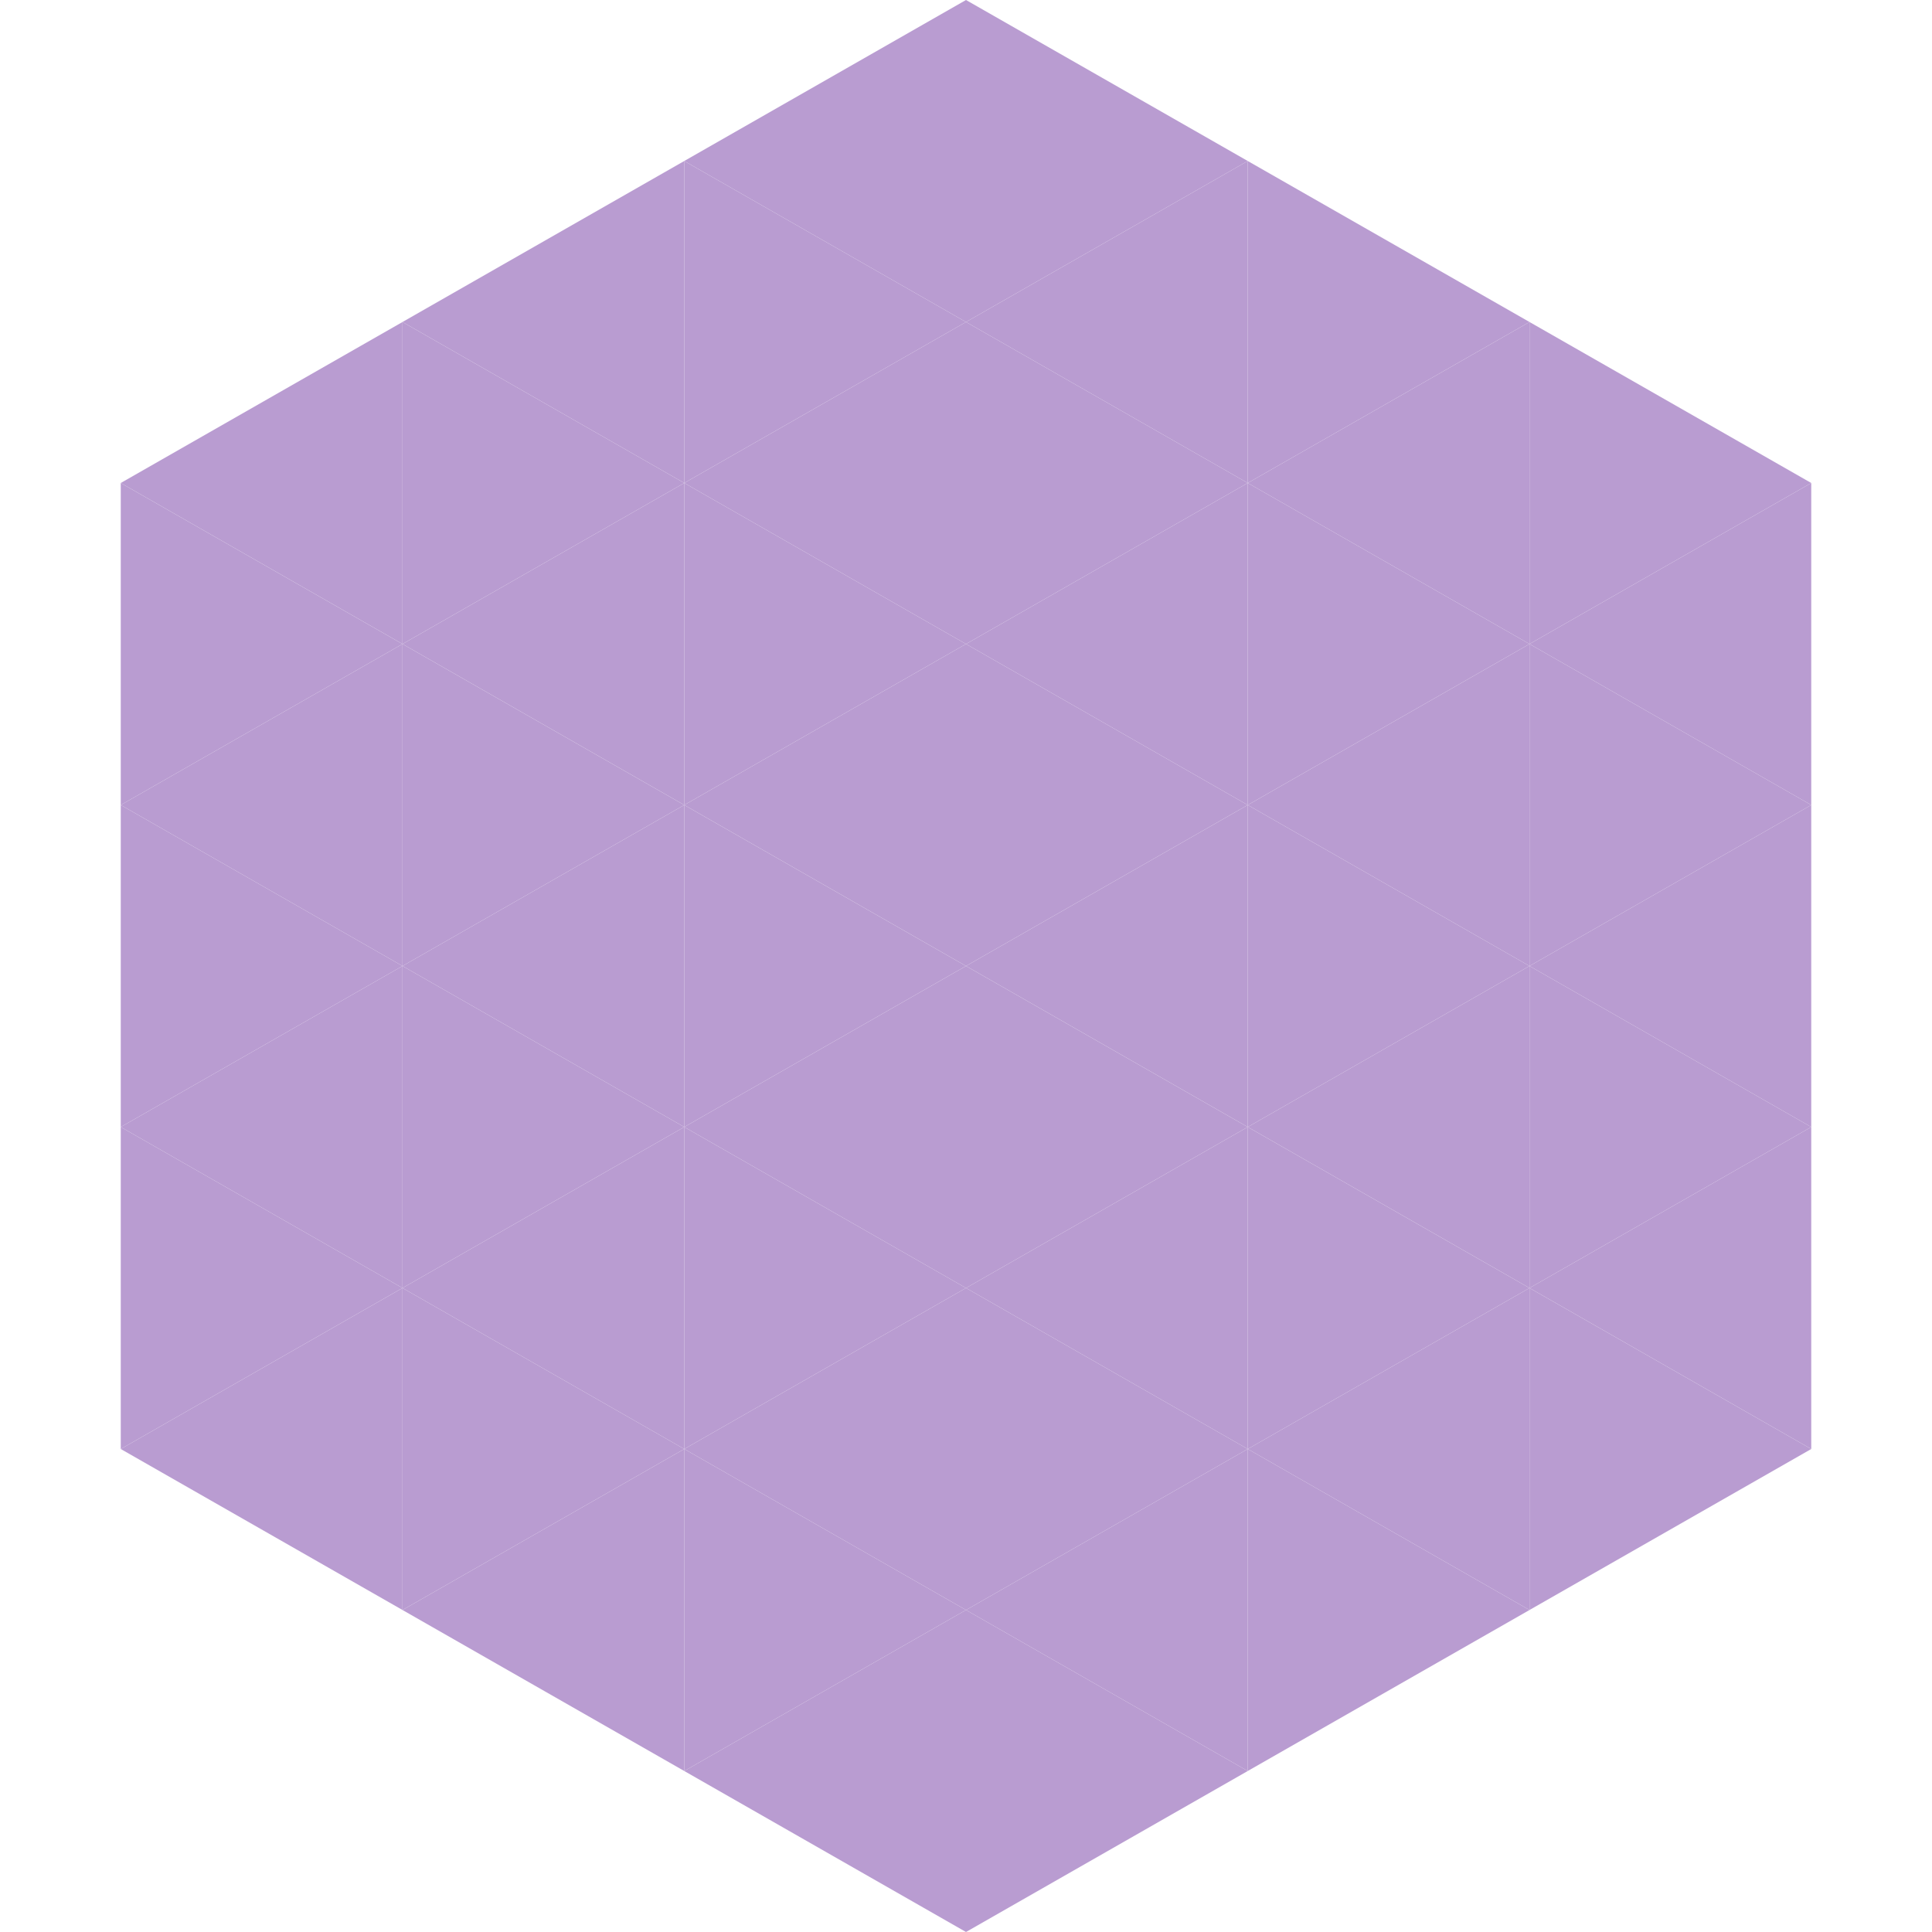
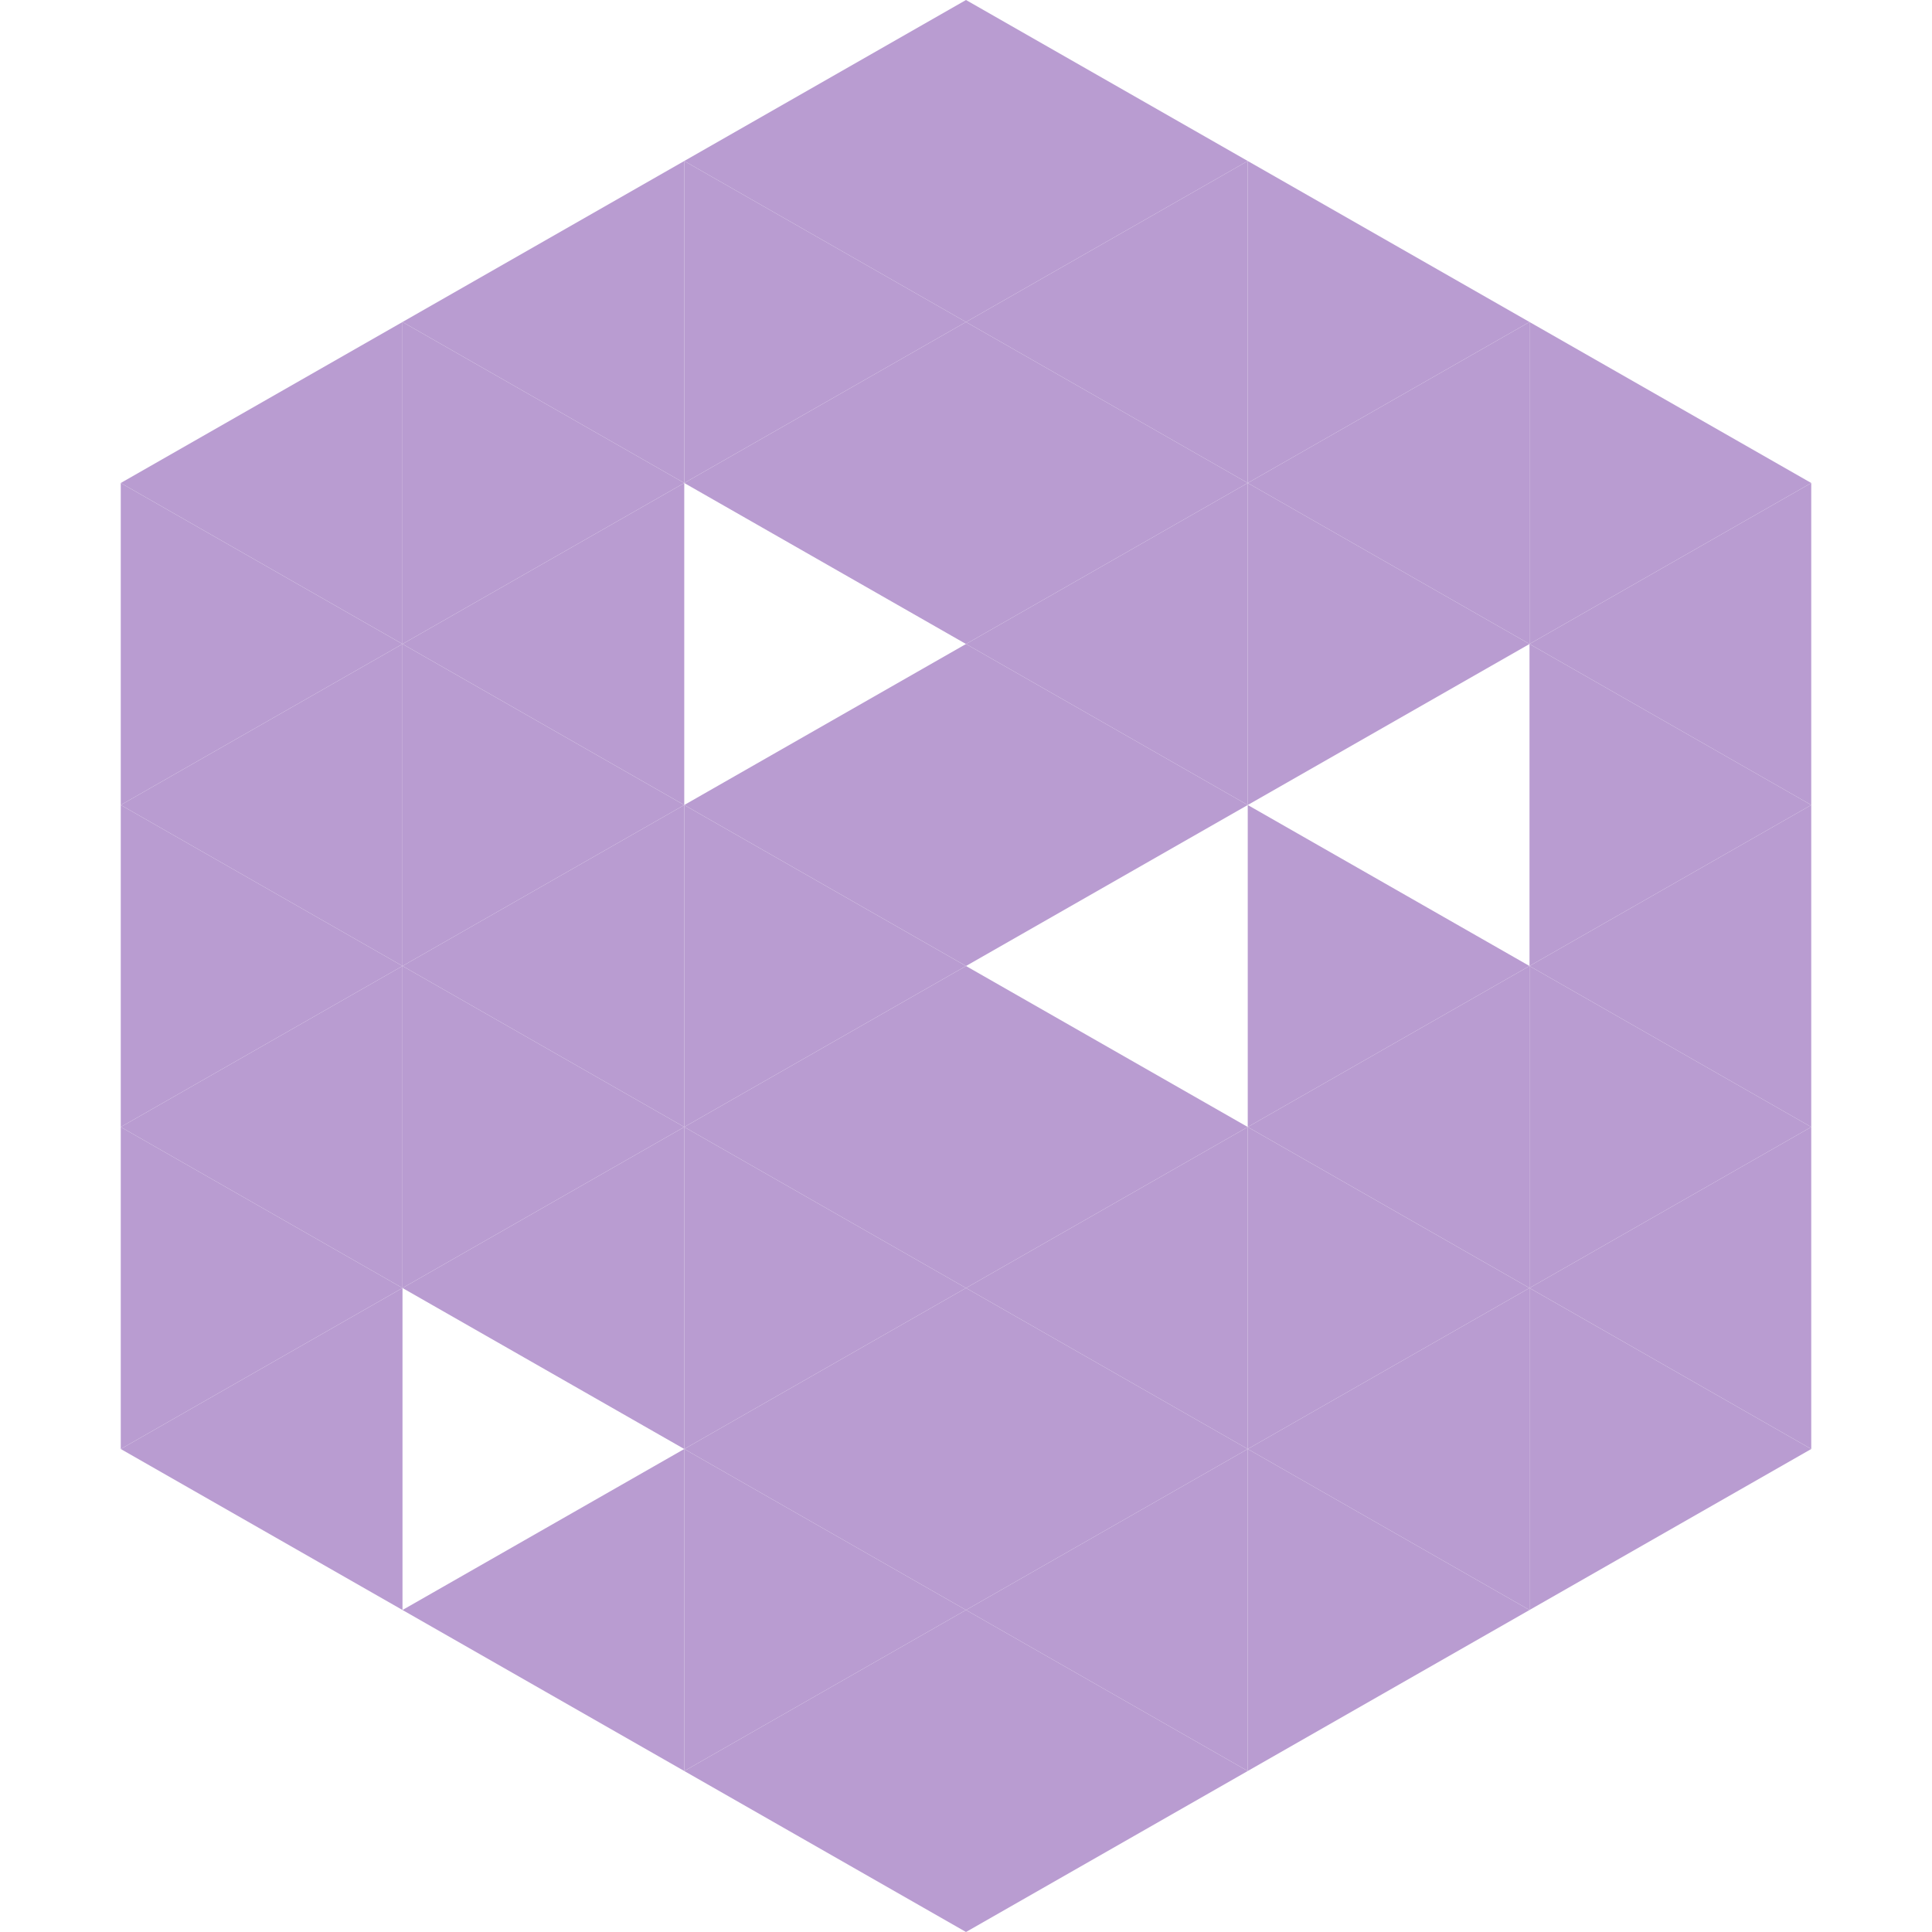
<svg xmlns="http://www.w3.org/2000/svg" width="240" height="240">
  <polygon points="50,40 15,60 50,80" style="fill:rgb(185,156,209)" />
  <polygon points="190,40 225,60 190,80" style="fill:rgb(185,156,209)" />
  <polygon points="15,60 50,80 15,100" style="fill:rgb(185,156,209)" />
  <polygon points="225,60 190,80 225,100" style="fill:rgb(185,156,209)" />
  <polygon points="50,80 15,100 50,120" style="fill:rgb(185,156,209)" />
  <polygon points="190,80 225,100 190,120" style="fill:rgb(185,156,209)" />
  <polygon points="15,100 50,120 15,140" style="fill:rgb(185,156,209)" />
  <polygon points="225,100 190,120 225,140" style="fill:rgb(185,156,209)" />
  <polygon points="50,120 15,140 50,160" style="fill:rgb(185,156,209)" />
  <polygon points="190,120 225,140 190,160" style="fill:rgb(185,156,209)" />
  <polygon points="15,140 50,160 15,180" style="fill:rgb(185,156,209)" />
  <polygon points="225,140 190,160 225,180" style="fill:rgb(185,156,209)" />
  <polygon points="50,160 15,180 50,200" style="fill:rgb(185,156,209)" />
  <polygon points="190,160 225,180 190,200" style="fill:rgb(185,156,209)" />
  <polygon points="15,180 50,200 15,220" style="fill:rgb(255,255,255); fill-opacity:0" />
  <polygon points="225,180 190,200 225,220" style="fill:rgb(255,255,255); fill-opacity:0" />
  <polygon points="50,0 85,20 50,40" style="fill:rgb(255,255,255); fill-opacity:0" />
  <polygon points="190,0 155,20 190,40" style="fill:rgb(255,255,255); fill-opacity:0" />
  <polygon points="85,20 50,40 85,60" style="fill:rgb(185,156,209)" />
  <polygon points="155,20 190,40 155,60" style="fill:rgb(185,156,209)" />
  <polygon points="50,40 85,60 50,80" style="fill:rgb(185,156,209)" />
  <polygon points="190,40 155,60 190,80" style="fill:rgb(185,156,209)" />
  <polygon points="85,60 50,80 85,100" style="fill:rgb(185,156,209)" />
  <polygon points="155,60 190,80 155,100" style="fill:rgb(185,156,209)" />
  <polygon points="50,80 85,100 50,120" style="fill:rgb(185,156,209)" />
-   <polygon points="190,80 155,100 190,120" style="fill:rgb(185,156,209)" />
  <polygon points="85,100 50,120 85,140" style="fill:rgb(185,156,209)" />
  <polygon points="155,100 190,120 155,140" style="fill:rgb(185,156,209)" />
  <polygon points="50,120 85,140 50,160" style="fill:rgb(185,156,209)" />
  <polygon points="190,120 155,140 190,160" style="fill:rgb(185,156,209)" />
  <polygon points="85,140 50,160 85,180" style="fill:rgb(185,156,209)" />
  <polygon points="155,140 190,160 155,180" style="fill:rgb(185,156,209)" />
-   <polygon points="50,160 85,180 50,200" style="fill:rgb(185,156,209)" />
  <polygon points="190,160 155,180 190,200" style="fill:rgb(185,156,209)" />
  <polygon points="85,180 50,200 85,220" style="fill:rgb(185,156,209)" />
  <polygon points="155,180 190,200 155,220" style="fill:rgb(185,156,209)" />
  <polygon points="120,0 85,20 120,40" style="fill:rgb(185,156,209)" />
  <polygon points="120,0 155,20 120,40" style="fill:rgb(185,156,209)" />
  <polygon points="85,20 120,40 85,60" style="fill:rgb(185,156,209)" />
  <polygon points="155,20 120,40 155,60" style="fill:rgb(185,156,209)" />
  <polygon points="120,40 85,60 120,80" style="fill:rgb(185,156,209)" />
  <polygon points="120,40 155,60 120,80" style="fill:rgb(185,156,209)" />
-   <polygon points="85,60 120,80 85,100" style="fill:rgb(185,156,209)" />
  <polygon points="155,60 120,80 155,100" style="fill:rgb(185,156,209)" />
  <polygon points="120,80 85,100 120,120" style="fill:rgb(185,156,209)" />
  <polygon points="120,80 155,100 120,120" style="fill:rgb(185,156,209)" />
  <polygon points="85,100 120,120 85,140" style="fill:rgb(185,156,209)" />
-   <polygon points="155,100 120,120 155,140" style="fill:rgb(185,156,209)" />
  <polygon points="120,120 85,140 120,160" style="fill:rgb(185,156,209)" />
  <polygon points="120,120 155,140 120,160" style="fill:rgb(185,156,209)" />
  <polygon points="85,140 120,160 85,180" style="fill:rgb(185,156,209)" />
  <polygon points="155,140 120,160 155,180" style="fill:rgb(185,156,209)" />
  <polygon points="120,160 85,180 120,200" style="fill:rgb(185,156,209)" />
  <polygon points="120,160 155,180 120,200" style="fill:rgb(185,156,209)" />
  <polygon points="85,180 120,200 85,220" style="fill:rgb(185,156,209)" />
  <polygon points="155,180 120,200 155,220" style="fill:rgb(185,156,209)" />
  <polygon points="120,200 85,220 120,240" style="fill:rgb(185,156,209)" />
  <polygon points="120,200 155,220 120,240" style="fill:rgb(185,156,209)" />
  <polygon points="85,220 120,240 85,260" style="fill:rgb(255,255,255); fill-opacity:0" />
  <polygon points="155,220 120,240 155,260" style="fill:rgb(255,255,255); fill-opacity:0" />
</svg>